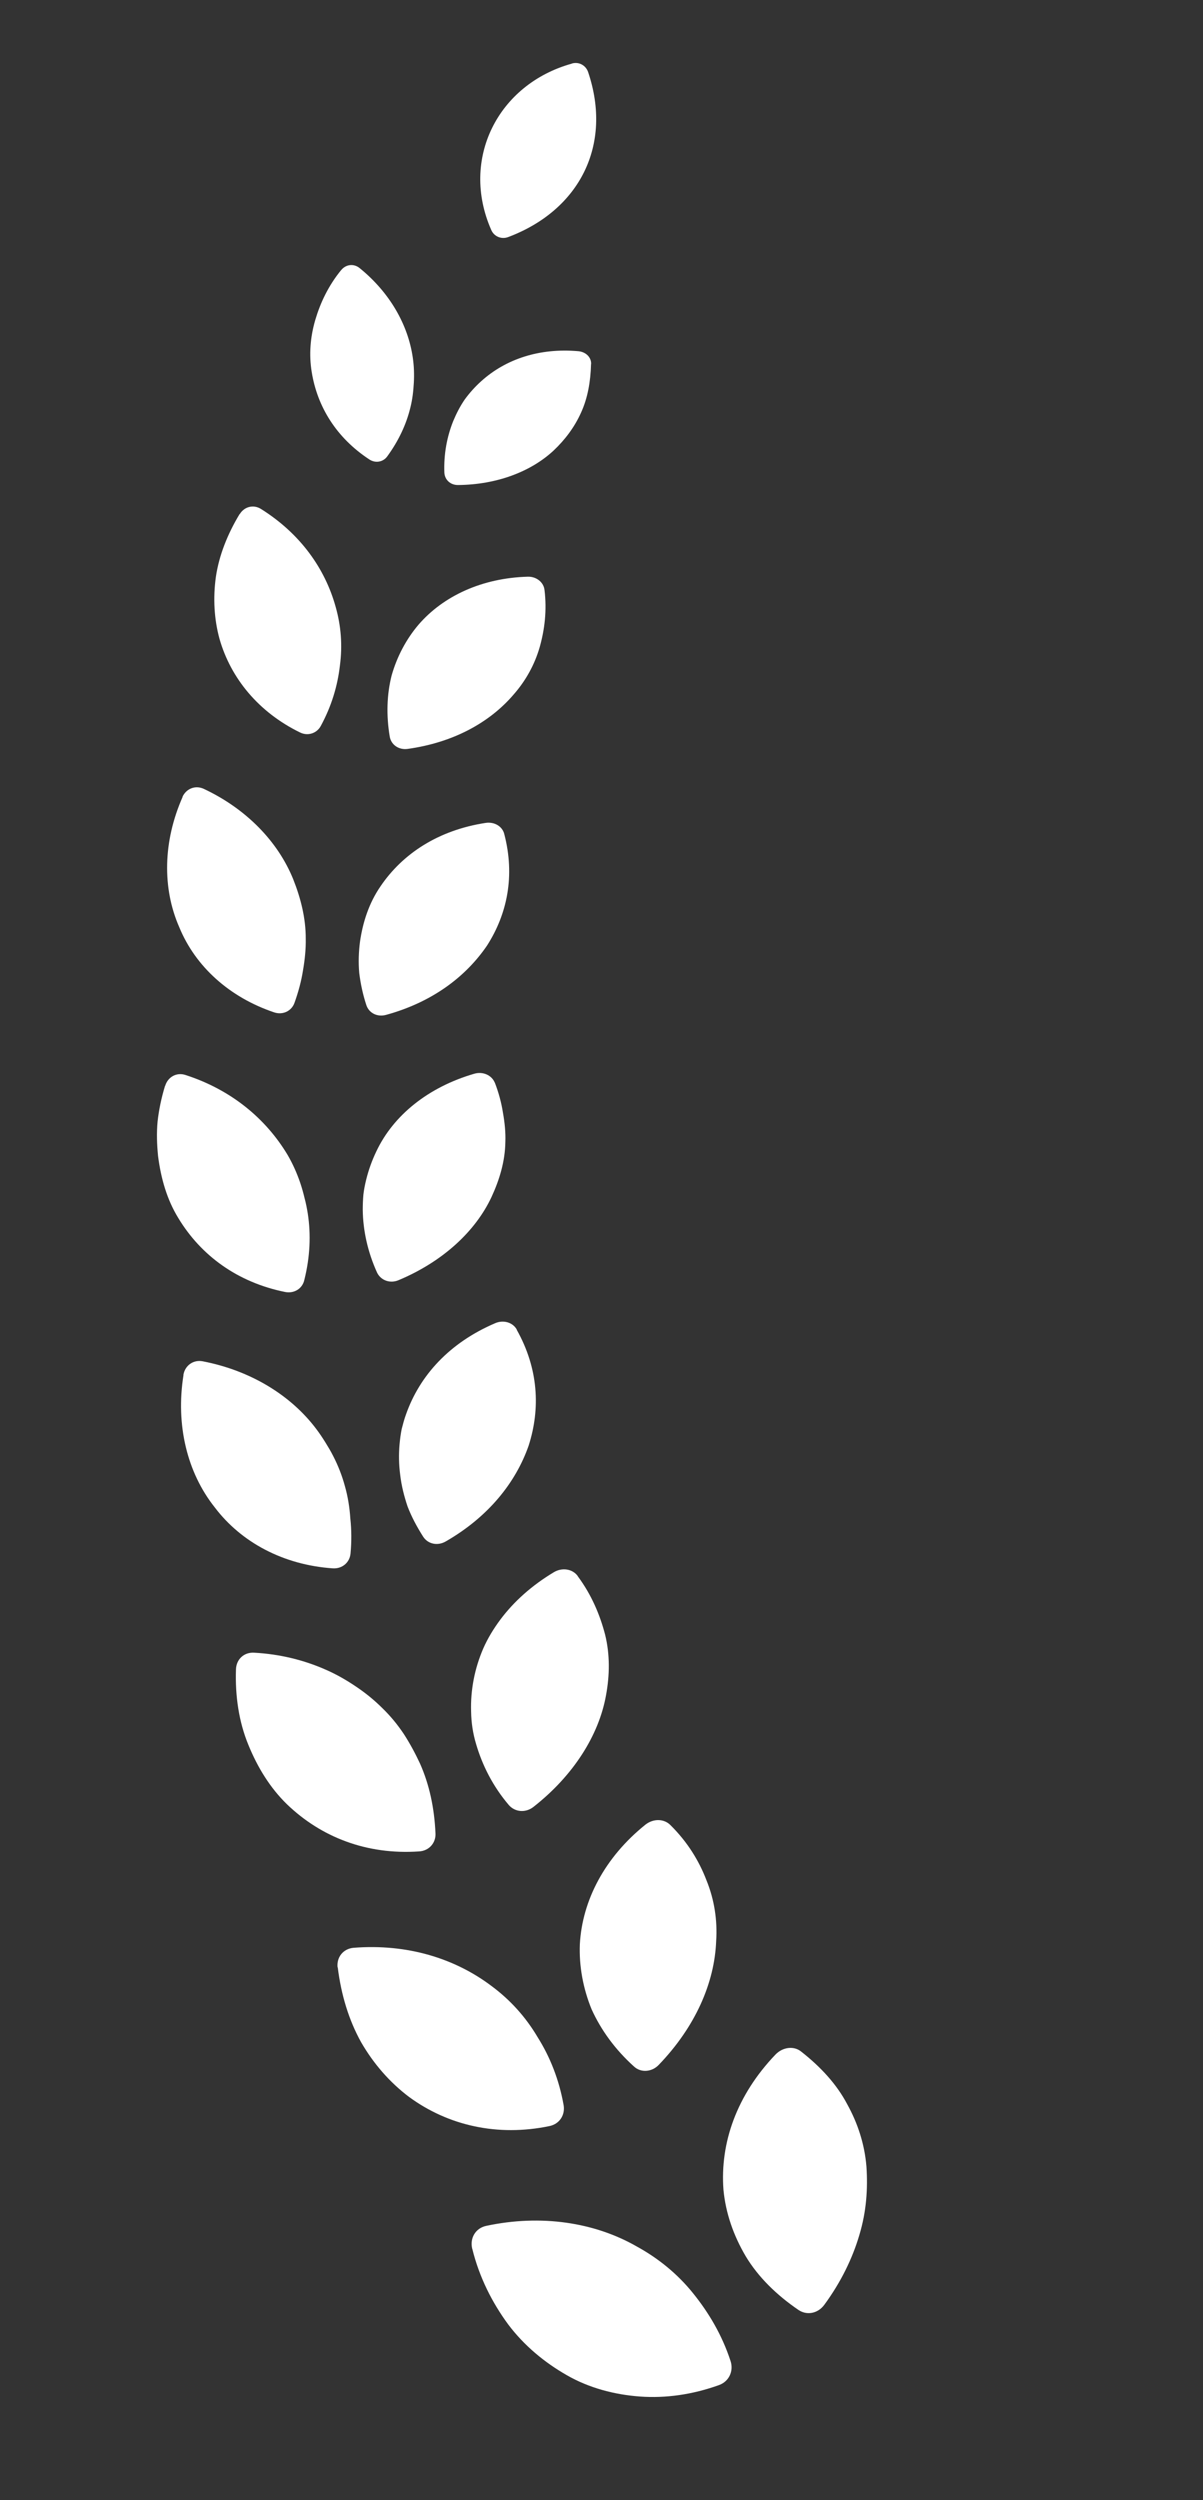
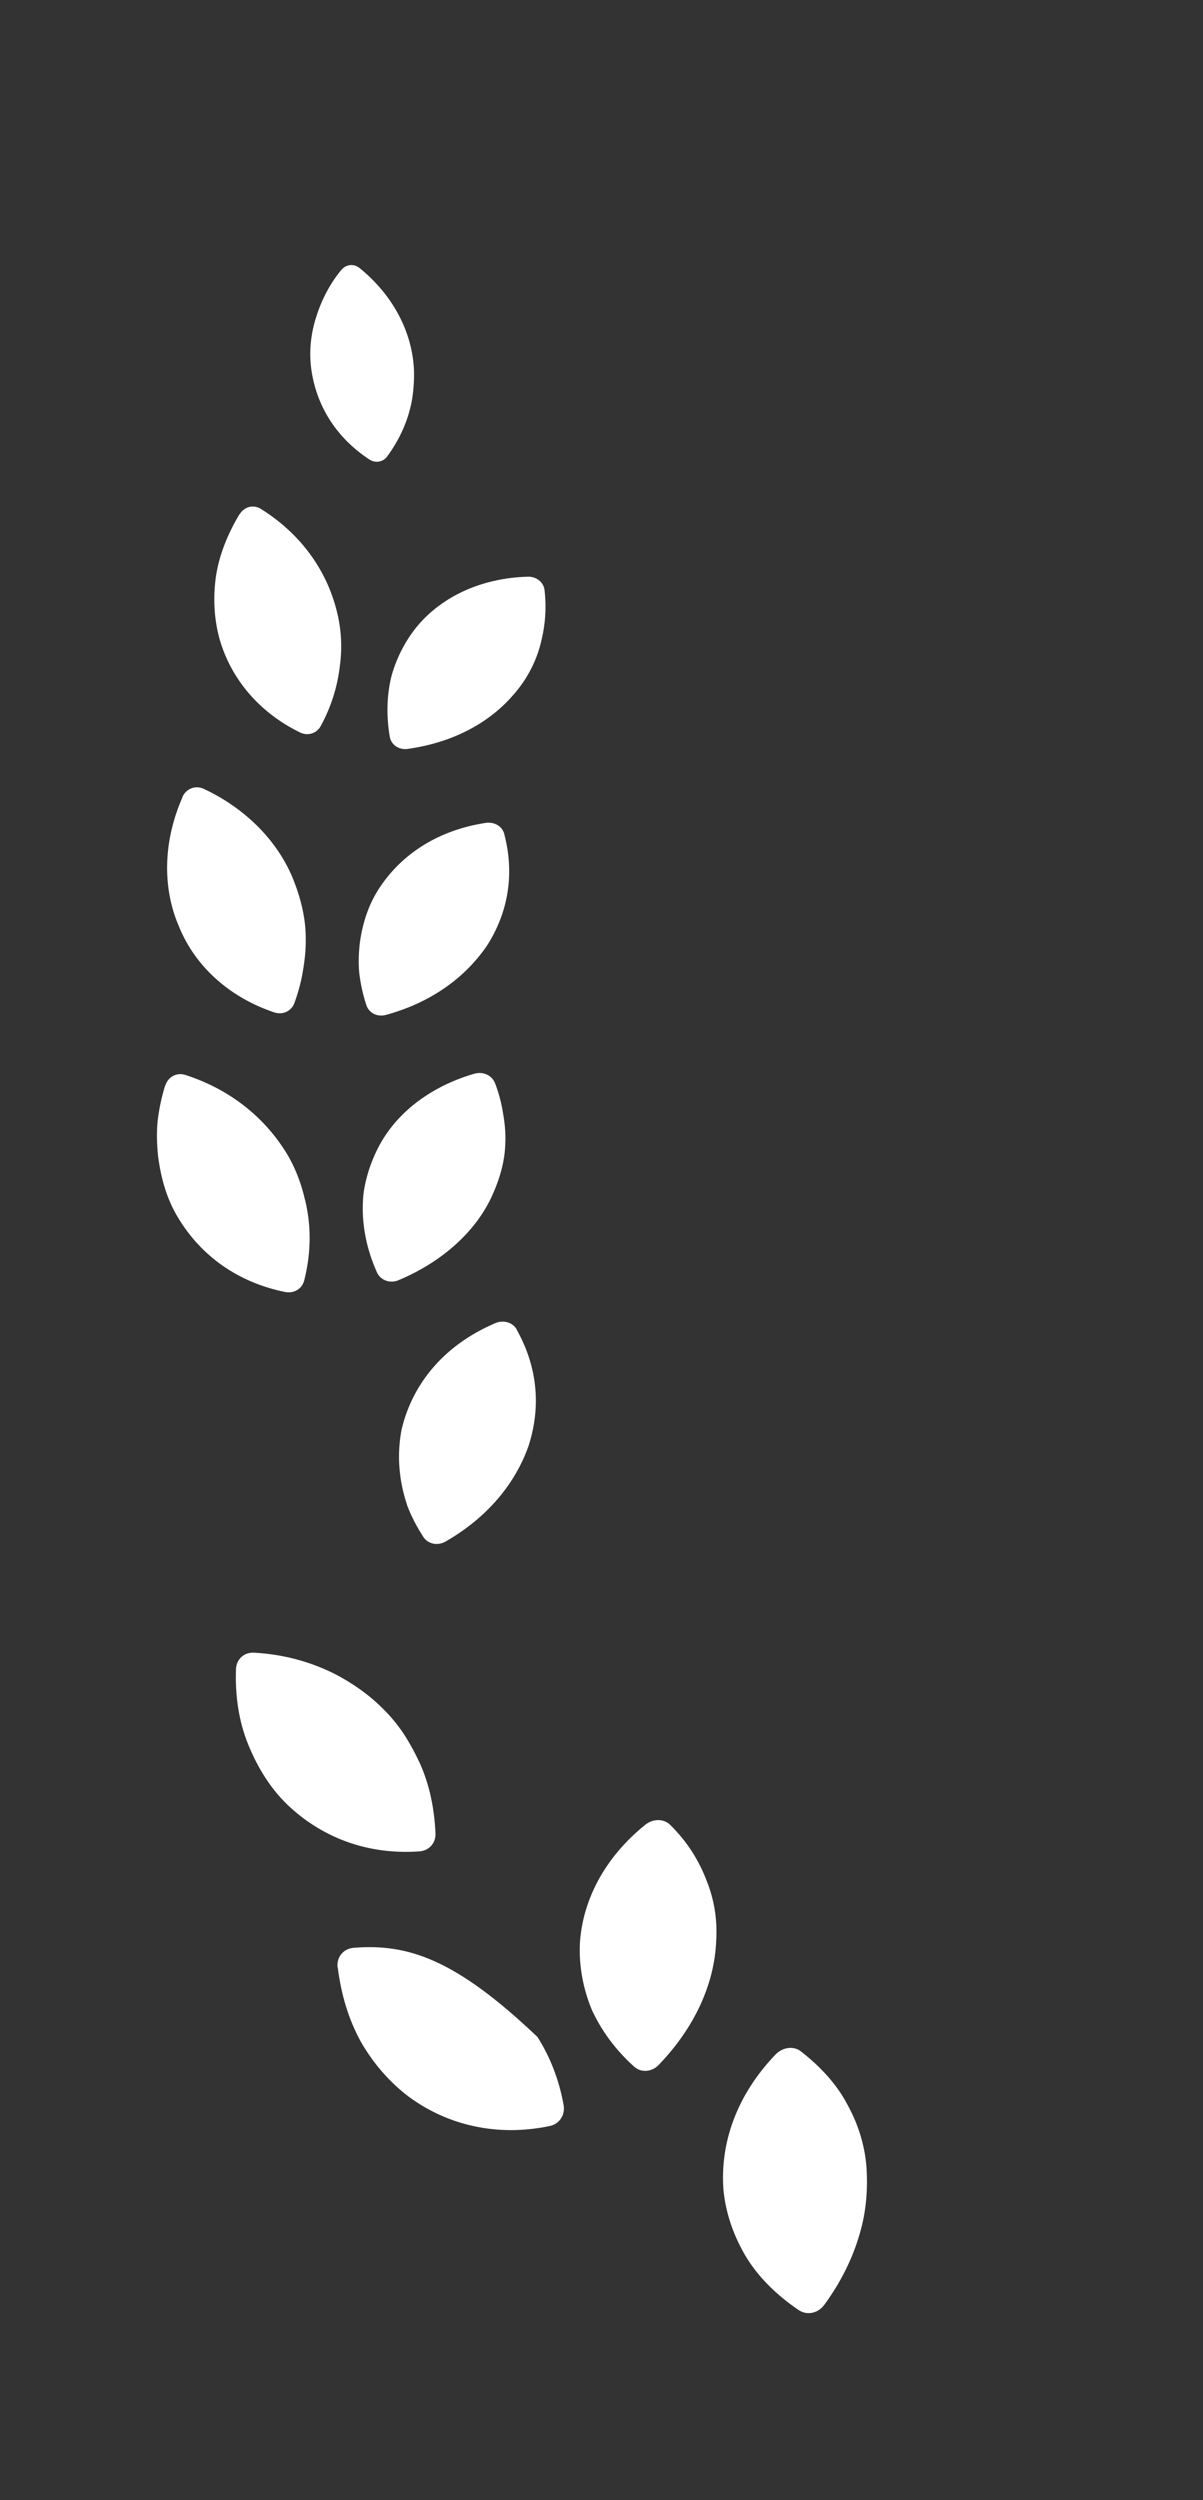
<svg xmlns="http://www.w3.org/2000/svg" width="13" height="27" viewBox="0 0 13 27" fill="none">
  <rect x="0" y="0" width="13" height="27" fill="#333333" stroke="none" />
  <g clip-path="url(#clip0_539_1960)">
-     <path d="M6.18 0.687C5.38 0.909 4.972 1.718 5.308 2.482C5.338 2.554 5.418 2.588 5.492 2.56C6.263 2.27 6.621 1.567 6.356 0.78C6.331 0.705 6.255 0.664 6.18 0.686L6.18 0.687Z" fill="white" />
    <path d="M3.688 2.915C3.55 3.083 3.462 3.269 3.407 3.455C3.352 3.643 3.338 3.833 3.369 4.02C3.429 4.391 3.634 4.727 3.99 4.961C4.057 5.006 4.142 4.99 4.186 4.927C4.308 4.759 4.39 4.584 4.434 4.404C4.457 4.314 4.467 4.223 4.472 4.133C4.477 4.044 4.474 3.953 4.461 3.864C4.41 3.508 4.213 3.16 3.886 2.895C3.823 2.844 3.737 2.854 3.686 2.918L3.688 2.915Z" fill="white" />
-     <path d="M6.387 3.932C6.382 4.123 6.35 4.301 6.279 4.456C6.209 4.612 6.106 4.749 5.983 4.865C5.736 5.095 5.367 5.234 4.95 5.238C4.869 5.239 4.807 5.183 4.802 5.106C4.794 4.906 4.83 4.717 4.897 4.549C4.932 4.465 4.972 4.387 5.023 4.313C5.075 4.242 5.134 4.176 5.201 4.116C5.464 3.879 5.828 3.755 6.252 3.793C6.332 3.801 6.391 3.86 6.388 3.932L6.387 3.932Z" fill="white" />
    <path d="M2.589 5.552C2.458 5.769 2.367 5.999 2.333 6.229C2.301 6.459 2.314 6.687 2.372 6.899C2.494 7.327 2.797 7.693 3.242 7.91C3.326 7.952 3.424 7.92 3.467 7.839C3.583 7.625 3.648 7.406 3.673 7.189C3.702 6.973 3.686 6.76 3.627 6.553C3.513 6.142 3.247 5.764 2.821 5.497C2.741 5.446 2.641 5.47 2.591 5.552L2.589 5.552Z" fill="white" />
    <path d="M5.884 6.37C5.911 6.592 5.886 6.798 5.832 6.989C5.777 7.179 5.681 7.352 5.549 7.502C5.291 7.803 4.898 8.02 4.403 8.088C4.309 8.1 4.228 8.044 4.212 7.957C4.173 7.726 4.18 7.5 4.232 7.295C4.29 7.091 4.389 6.904 4.522 6.747C4.792 6.434 5.212 6.242 5.703 6.228C5.796 6.225 5.875 6.288 5.884 6.371L5.884 6.37Z" fill="white" />
    <path d="M1.974 8.605C1.761 9.085 1.752 9.593 1.938 10.015C2.112 10.437 2.478 10.77 2.963 10.933C3.056 10.964 3.15 10.919 3.182 10.831C3.224 10.714 3.256 10.596 3.274 10.481C3.294 10.365 3.306 10.251 3.304 10.139C3.305 9.915 3.249 9.697 3.168 9.494C3.004 9.09 2.664 8.736 2.202 8.519C2.113 8.478 2.015 8.514 1.972 8.605L1.974 8.605Z" fill="white" />
    <path d="M5.45 9.01C5.566 9.457 5.483 9.867 5.264 10.21C5.033 10.55 4.668 10.824 4.172 10.96C4.078 10.986 3.986 10.941 3.958 10.852C3.92 10.736 3.896 10.62 3.882 10.507C3.872 10.393 3.876 10.281 3.89 10.172C3.921 9.955 3.989 9.751 4.111 9.573C4.352 9.217 4.739 8.965 5.247 8.887C5.343 8.872 5.431 8.925 5.45 9.01Z" fill="white" />
    <path d="M1.783 11.728C1.744 11.856 1.717 11.986 1.703 12.111C1.691 12.237 1.696 12.362 1.708 12.484C1.739 12.726 1.804 12.955 1.928 13.156C2.172 13.559 2.566 13.849 3.083 13.953C3.18 13.971 3.269 13.916 3.289 13.821C3.351 13.573 3.361 13.333 3.326 13.106C3.317 13.05 3.306 12.993 3.291 12.938C3.278 12.883 3.263 12.83 3.245 12.776C3.209 12.67 3.164 12.569 3.107 12.471C2.875 12.085 2.505 11.771 2.004 11.609C1.909 11.578 1.815 11.629 1.785 11.726L1.783 11.728Z" fill="white" />
    <path d="M5.347 11.691C5.389 11.8 5.418 11.908 5.435 12.016C5.454 12.123 5.465 12.229 5.461 12.333C5.458 12.541 5.398 12.74 5.311 12.928C5.136 13.3 4.784 13.625 4.307 13.825C4.216 13.864 4.116 13.828 4.075 13.744C3.973 13.519 3.923 13.289 3.92 13.066C3.92 13.011 3.922 12.956 3.927 12.901C3.933 12.847 3.944 12.793 3.957 12.74C3.983 12.634 4.02 12.532 4.067 12.434C4.251 12.044 4.629 11.74 5.124 11.596C5.218 11.568 5.314 11.611 5.347 11.693L5.347 11.691Z" fill="white" />
-     <path d="M1.983 14.849C1.897 15.389 2.022 15.903 2.321 16.279C2.608 16.658 3.063 16.9 3.595 16.937C3.697 16.944 3.779 16.875 3.788 16.777C3.8 16.648 3.799 16.522 3.786 16.401C3.778 16.279 3.759 16.161 3.727 16.049C3.696 15.935 3.654 15.828 3.601 15.725C3.575 15.673 3.545 15.624 3.515 15.575C3.485 15.527 3.453 15.479 3.419 15.434C3.146 15.07 2.71 14.801 2.19 14.701C2.09 14.682 2 14.745 1.982 14.847L1.983 14.849Z" fill="white" />
    <path d="M5.583 14.359C5.819 14.778 5.841 15.211 5.713 15.611C5.573 16.012 5.276 16.383 4.816 16.647C4.729 16.697 4.624 16.676 4.572 16.594C4.504 16.487 4.446 16.378 4.404 16.268C4.366 16.155 4.338 16.042 4.325 15.93C4.31 15.817 4.308 15.705 4.318 15.595C4.323 15.541 4.33 15.486 4.341 15.432C4.355 15.378 4.369 15.324 4.388 15.273C4.537 14.852 4.858 14.501 5.35 14.29C5.442 14.25 5.544 14.282 5.586 14.361L5.583 14.359Z" fill="white" />
    <path d="M2.55 18.028C2.54 18.318 2.582 18.595 2.683 18.841C2.783 19.087 2.919 19.308 3.101 19.485C3.469 19.839 3.961 20.033 4.529 19.994C4.636 19.988 4.711 19.903 4.706 19.8C4.694 19.526 4.64 19.273 4.539 19.046C4.487 18.934 4.429 18.827 4.363 18.725C4.296 18.625 4.22 18.532 4.132 18.447C4.046 18.361 3.95 18.283 3.847 18.214C3.745 18.145 3.638 18.083 3.521 18.032C3.289 17.929 3.026 17.863 2.745 17.848C2.637 17.842 2.553 17.919 2.55 18.029L2.55 18.028Z" fill="white" />
-     <path d="M6.244 17.023C6.393 17.224 6.483 17.439 6.539 17.653C6.592 17.868 6.589 18.09 6.549 18.307C6.472 18.739 6.197 19.175 5.764 19.514C5.68 19.579 5.567 19.571 5.499 19.494C5.326 19.291 5.212 19.064 5.145 18.835C5.11 18.719 5.093 18.603 5.091 18.485C5.087 18.368 5.097 18.25 5.119 18.136C5.141 18.022 5.176 17.91 5.222 17.803C5.27 17.694 5.333 17.59 5.406 17.492C5.553 17.295 5.748 17.121 5.985 16.979C6.075 16.925 6.187 16.943 6.243 17.02L6.244 17.023Z" fill="white" />
-     <path d="M3.65 21.247C3.686 21.54 3.769 21.815 3.902 22.054C4.038 22.29 4.215 22.491 4.421 22.646C4.843 22.955 5.377 23.077 5.939 22.96C6.046 22.937 6.108 22.842 6.091 22.736C6.042 22.459 5.944 22.213 5.809 21.999C5.68 21.781 5.513 21.597 5.312 21.448C4.917 21.15 4.402 20.989 3.82 21.035C3.71 21.045 3.636 21.135 3.648 21.247L3.65 21.247Z" fill="white" />
+     <path d="M3.65 21.247C3.686 21.54 3.769 21.815 3.902 22.054C4.038 22.29 4.215 22.491 4.421 22.646C4.843 22.955 5.377 23.077 5.939 22.96C6.046 22.937 6.108 22.842 6.091 22.736C6.042 22.459 5.944 22.213 5.809 21.999C4.917 21.15 4.402 20.989 3.82 21.035C3.71 21.045 3.636 21.135 3.648 21.247L3.65 21.247Z" fill="white" />
    <path d="M7.245 19.71C7.429 19.892 7.553 20.094 7.634 20.305C7.719 20.514 7.754 20.736 7.739 20.965C7.721 21.414 7.515 21.888 7.118 22.3C7.044 22.377 6.925 22.387 6.85 22.316C6.648 22.134 6.495 21.924 6.393 21.699C6.3 21.472 6.257 21.232 6.266 20.997C6.292 20.521 6.537 20.056 6.976 19.704C7.061 19.638 7.175 19.64 7.244 19.709L7.245 19.71Z" fill="white" />
-     <path d="M5.104 24.287C5.18 24.595 5.319 24.867 5.49 25.1C5.664 25.332 5.887 25.515 6.126 25.651C6.364 25.788 6.64 25.861 6.917 25.881C7.195 25.901 7.483 25.86 7.768 25.758C7.877 25.72 7.93 25.607 7.895 25.499C7.802 25.214 7.657 24.973 7.489 24.765C7.32 24.555 7.112 24.387 6.88 24.26C6.426 24 5.848 23.911 5.254 24.038C5.14 24.062 5.075 24.169 5.103 24.286L5.104 24.287Z" fill="white" />
    <path d="M8.658 22.156C8.871 22.323 9.042 22.51 9.154 22.722C9.27 22.931 9.343 23.156 9.363 23.397C9.379 23.639 9.363 23.884 9.286 24.138C9.212 24.389 9.088 24.645 8.908 24.89C8.84 24.983 8.722 25.008 8.63 24.947C8.392 24.785 8.193 24.59 8.059 24.367C7.926 24.142 7.842 23.9 7.818 23.649C7.78 23.142 7.96 22.627 8.38 22.188C8.459 22.106 8.58 22.092 8.658 22.156Z" fill="white" />
  </g>
  <defs>
    <clipPath id="clip0_539_1960">
      <rect width="9.534" height="26.06" fill="white" transform="translate(2.565) rotate(5.649)" />
    </clipPath>
  </defs>
</svg>